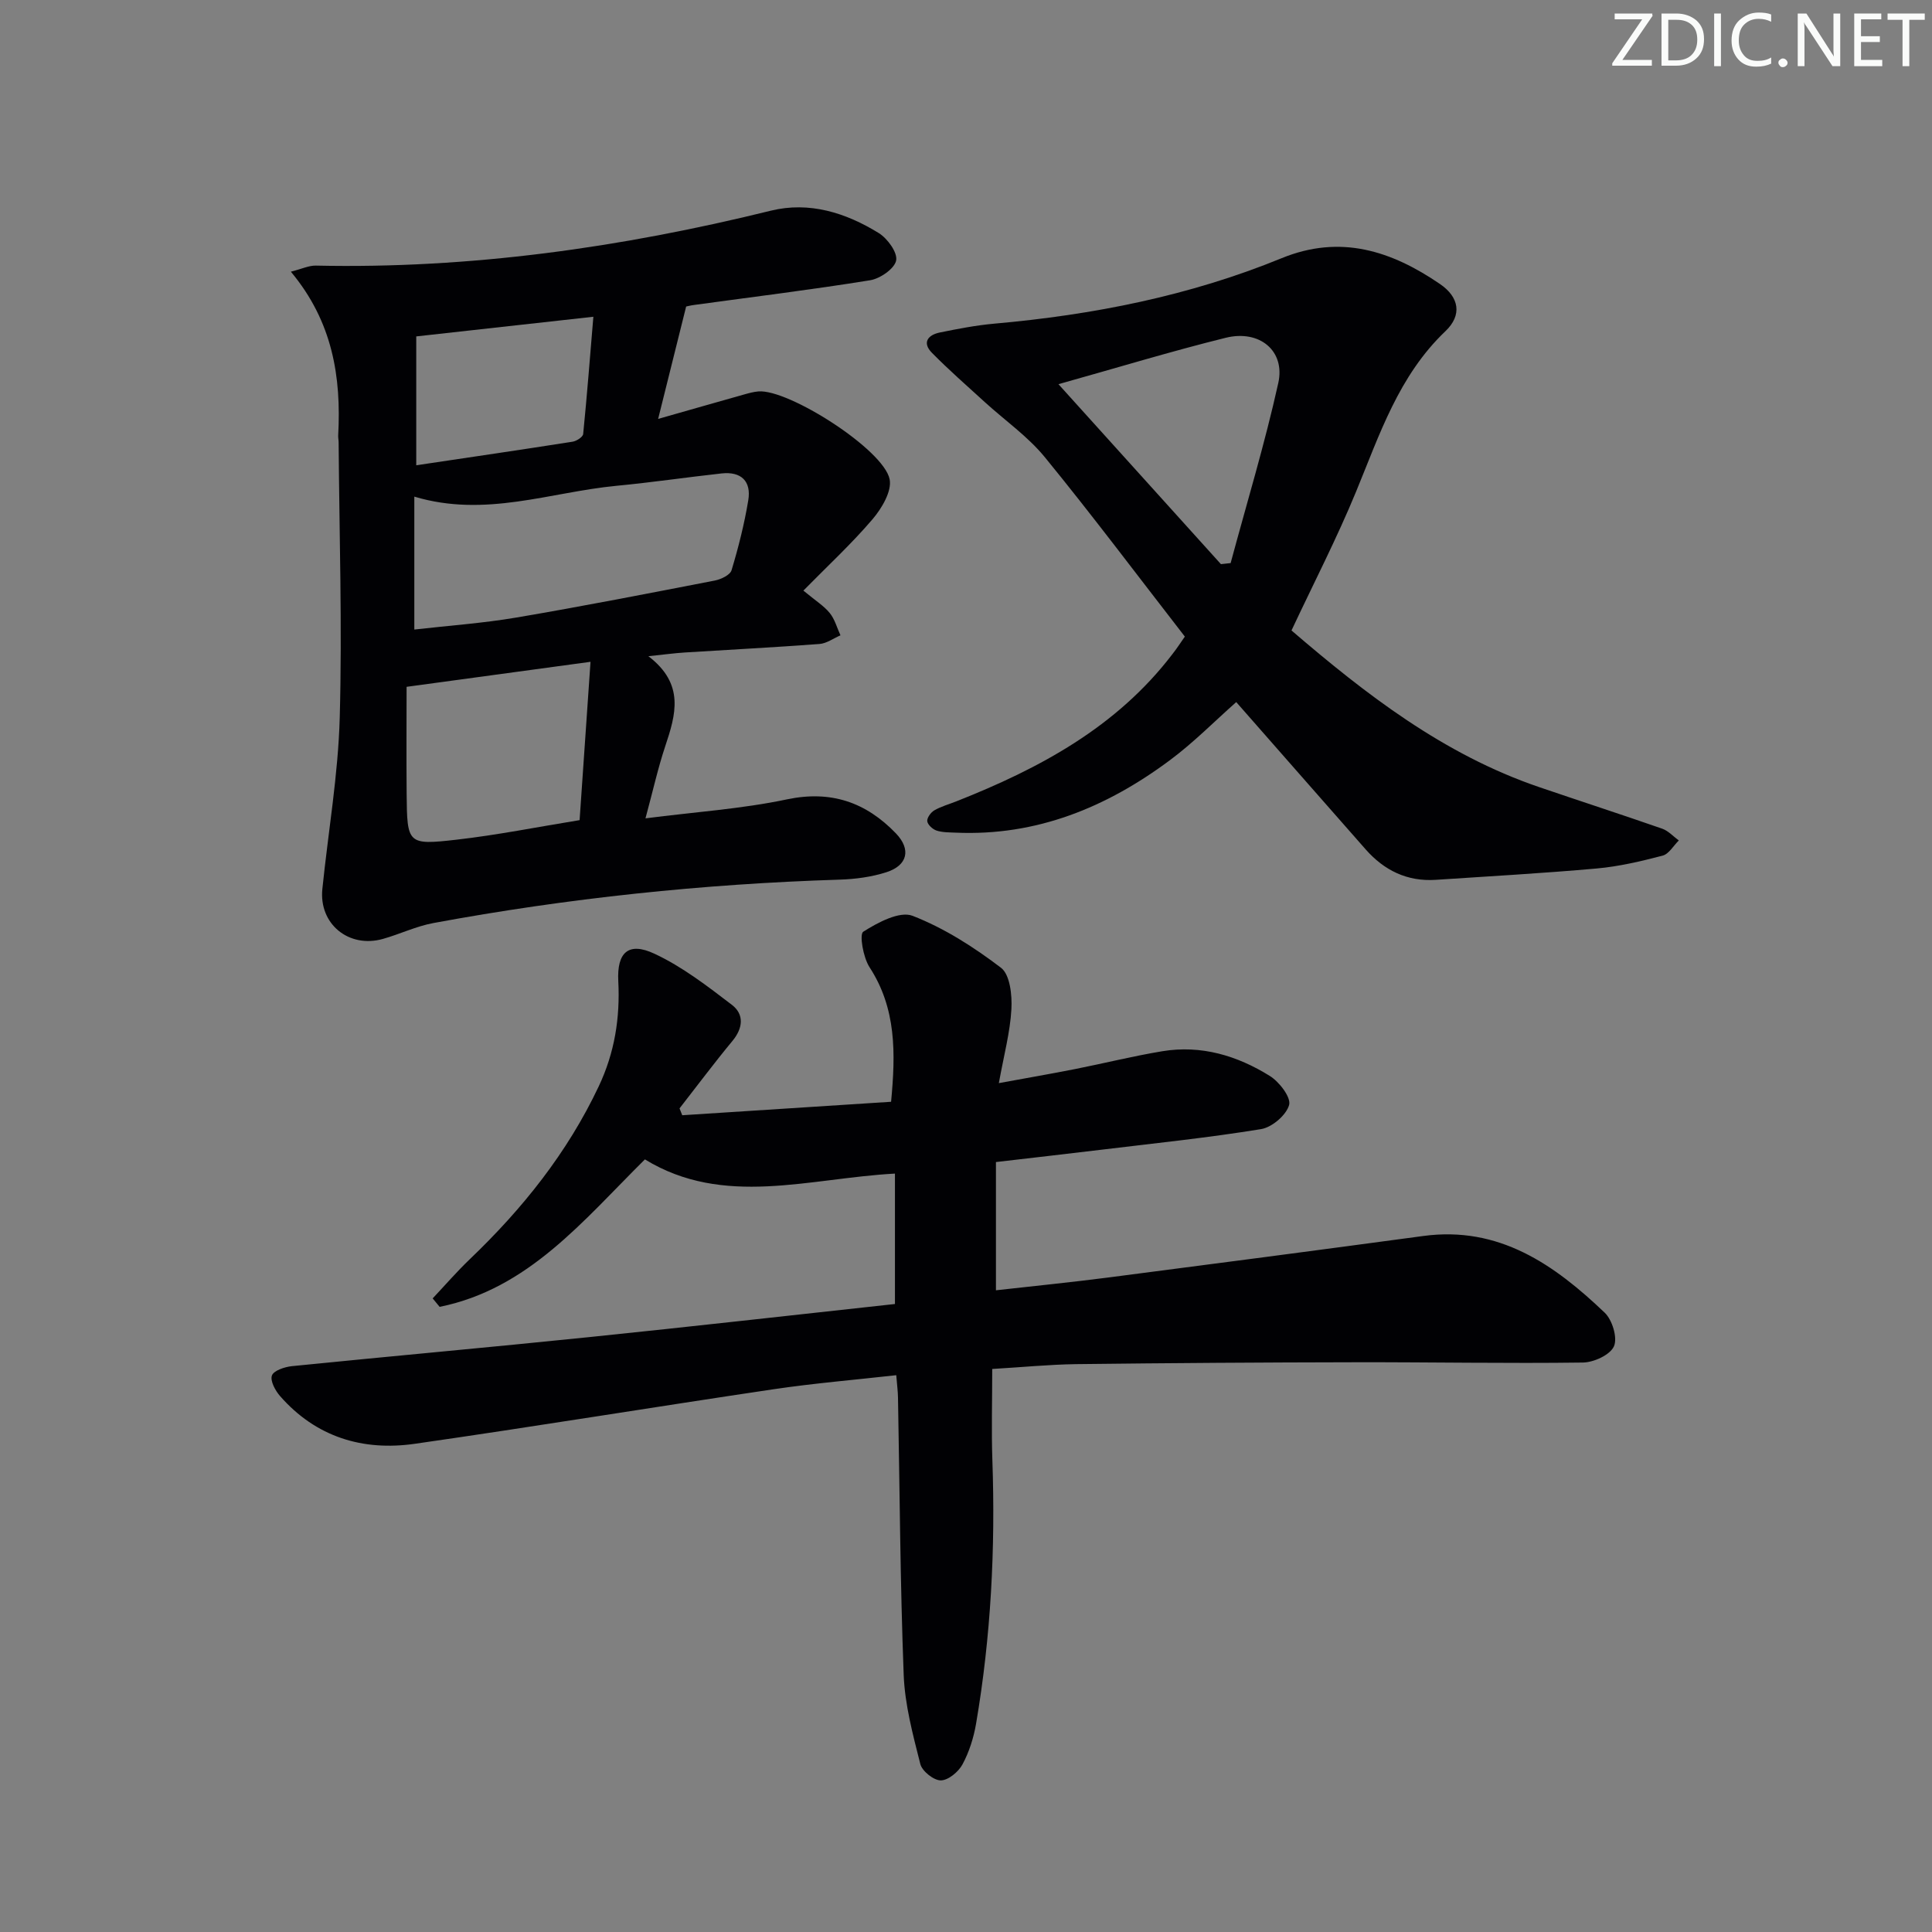
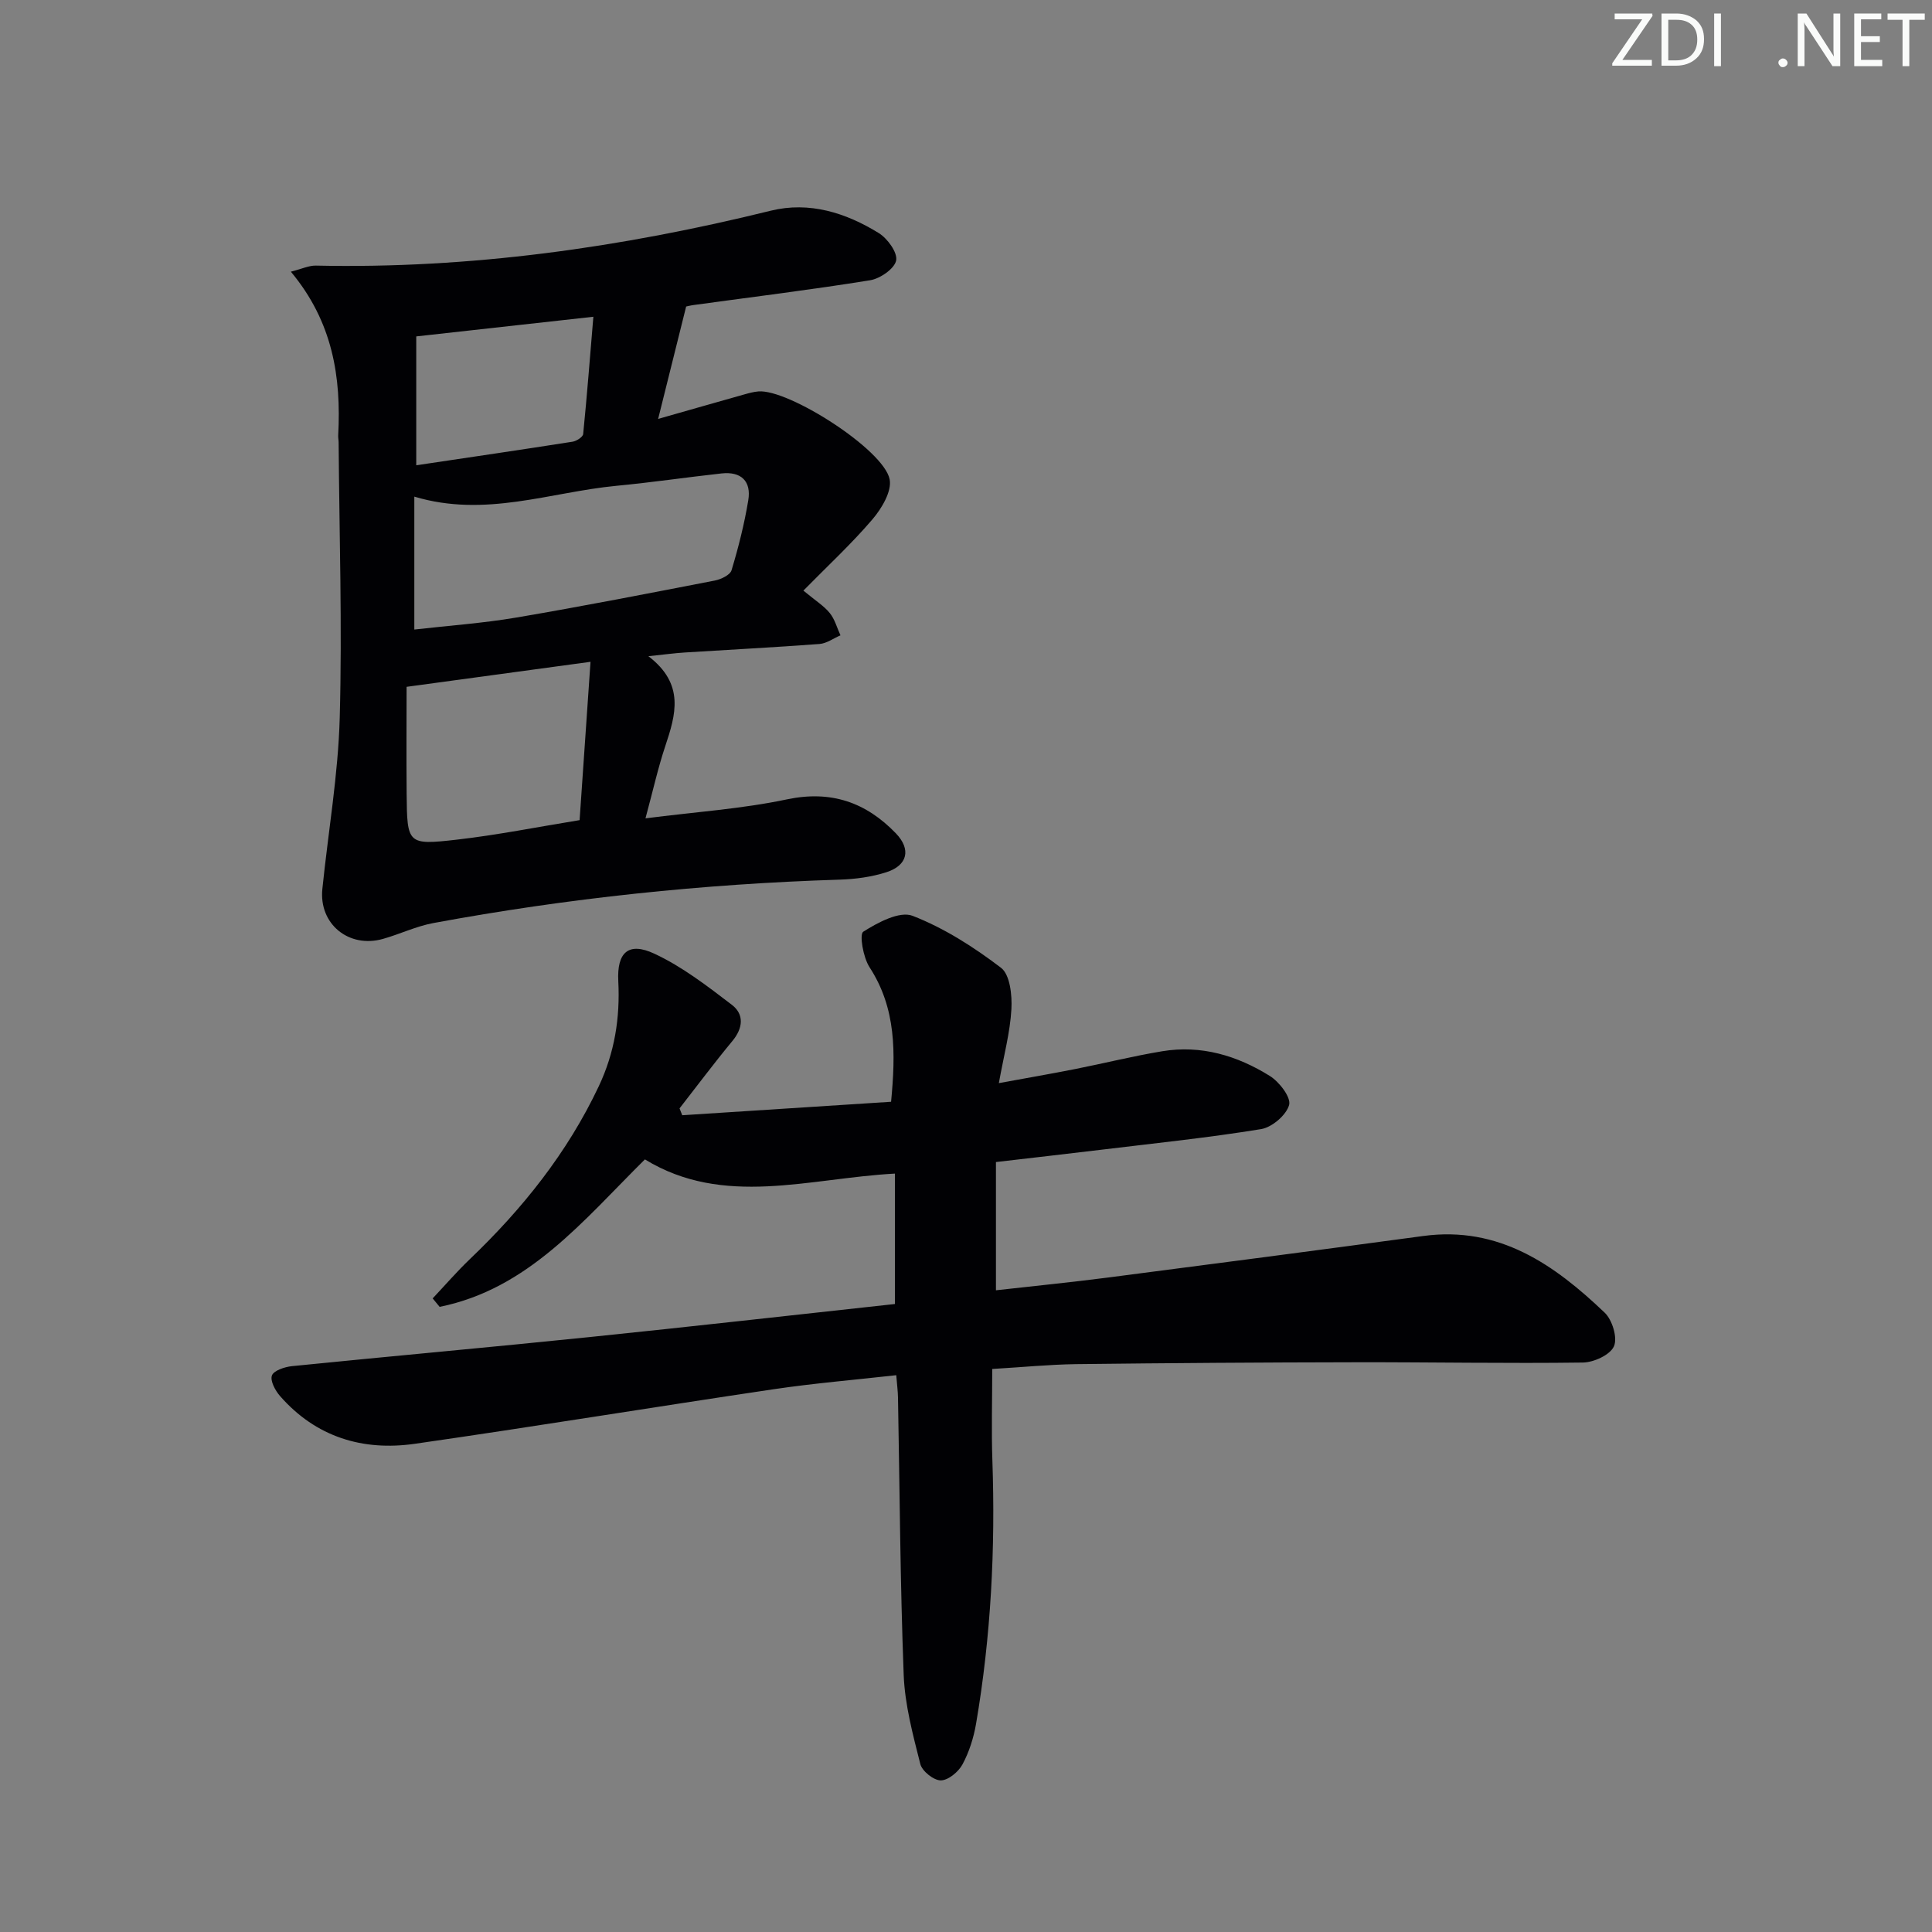
<svg xmlns="http://www.w3.org/2000/svg" enable-background="new 0 0 400 400" viewBox="0 0 400 400">
  <rect x="0" y="0" width="400" height="400" fill="#808080" stroke="none" />
  <g fill="#fafbfa">
    <path d="m342.2 3.2-6.3 9.2h6.1v1.2h-8.2v-.5l6.2-9.1h-5.7v-1.2h7.8v.4z" />
    <path d="m344 13.7v-10.9h3.1c1.6 0 3 .5 4.1 1.4 1.1 1 1.6 2.2 1.6 3.9s-.5 3-1.6 4-2.5 1.5-4.2 1.5h-3zm1.4-9.6v8.4h1.6c1.4 0 2.5-.4 3.2-1.1.8-.8 1.2-1.8 1.2-3.2s-.4-2.4-1.2-3.1-1.8-1-3.1-1z" />
    <path d="m356.3 2.8v10.9h-1.4v-10.9z" />
-     <path d="m366.6 13.2c-.8.4-1.8.6-3 .6-1.6 0-2.8-.5-3.7-1.5s-1.4-2.3-1.4-3.9c0-1.7.5-3.2 1.6-4.2s2.4-1.6 4-1.6c1 0 1.9.1 2.6.4v1.5c-.8-.4-1.6-.6-2.6-.6-1.2 0-2.2.4-3 1.2s-1.1 1.9-1.1 3.3c0 1.3.4 2.3 1.1 3.1s1.6 1.1 2.8 1.1c1.1 0 2-.2 2.8-.7v1.3z" />
    <path d="m368.2 13c0-.3.1-.5.3-.6.2-.2.4-.3.6-.3.3 0 .5.1.7.3s.3.4.3.6-.1.5-.3.6c-.2.2-.4.3-.7.3s-.5-.1-.6-.3c-.2-.2-.3-.4-.3-.6z" />
    <path d="m381.1 13.7h-1.7l-5.5-8.4c-.2-.2-.3-.5-.4-.7 0 .2.1.8.1 1.5v7.6h-1.4v-10.9h1.8l5.3 8.3c.3.4.4.6.4.8 0-.3-.1-.8-.1-1.6v-7.5h1.4v10.9z" />
    <path d="m389.7 13.7h-5.8v-10.9h5.6v1.2h-4.2v3.5h3.9v1.2h-3.9v3.7h4.4z" />
    <path d="m398.4 4.1h-3.1v9.6h-1.4v-9.6h-3.1v-1.3h7.7v1.3z" />
  </g>
  <path d="m205.43 283.43c0 6.61-.18 12.75.03 18.87.64 18.32-.29 36.53-3.38 54.6-.5 2.9-1.43 5.85-2.82 8.42-.84 1.54-2.95 3.29-4.49 3.29-1.46 0-3.86-1.91-4.23-3.39-1.53-6.06-3.2-12.25-3.44-18.44-.73-19.12-.82-38.27-1.18-57.41-.02-1.29-.19-2.59-.36-4.65-8.65.97-17.04 1.67-25.35 2.9-24.78 3.68-49.51 7.74-74.31 11.3-10.8 1.55-20.48-1.39-27.91-9.87-1-1.14-2.09-3.17-1.69-4.27.37-1.02 2.62-1.77 4.11-1.93 20.5-2.07 41.02-3.9 61.52-6.01 21.13-2.17 42.24-4.56 63.36-6.86 0-9.08 0-17.67 0-27-17.79.96-35.45 7.05-51.77-2.94-12.8 12.69-24.13 26.82-42.5 30.53-.48-.58-.96-1.16-1.44-1.75 2.55-2.71 4.99-5.53 7.67-8.1 10.92-10.44 20.21-22.04 26.71-35.8 3.29-6.96 4.44-14.15 4.05-21.78-.31-5.99 2.13-8.19 7.49-5.68 5.75 2.68 10.94 6.69 16.03 10.58 2.56 1.96 2.33 4.8.11 7.48-3.77 4.55-7.31 9.3-10.95 13.96.19.47.37.95.56 1.42 14.32-.92 28.64-1.85 43.24-2.79.95-10.09 1.1-19.31-4.47-27.87-1.31-2.02-2.13-6.81-1.29-7.34 3.01-1.91 7.53-4.33 10.21-3.29 6.54 2.54 12.7 6.48 18.31 10.76 1.87 1.43 2.31 5.68 2.15 8.57-.26 4.75-1.54 9.45-2.6 15.31 5.66-1.04 10.75-1.92 15.82-2.92 6.01-1.19 11.96-2.68 18-3.68 8.07-1.34 15.54.91 22.29 5.12 1.96 1.22 4.41 4.42 3.99 5.99-.57 2.1-3.54 4.64-5.8 5.01-10.97 1.79-22.04 2.93-33.09 4.27-7.22.87-14.44 1.69-21.81 2.55v26.55c7.92-.89 15.61-1.66 23.28-2.65 21.74-2.81 43.47-5.66 65.18-8.59 15.69-2.12 27.12 5.9 37.58 15.88 1.57 1.5 2.69 5.2 1.91 6.96-.78 1.77-4.17 3.33-6.43 3.36-15.65.21-31.31-.09-46.96-.06-19.32.03-38.65.16-57.97.39-5.6.08-11.22.64-17.36 1z" fill="#010104" />
  <path d="m142.06 63.46c-1.98 7.94-3.83 15.37-5.8 23.27 6.19-1.76 12.01-3.43 17.84-5.07.96-.27 1.94-.54 2.92-.62 6.22-.52 25.93 12.02 27.17 18.19.49 2.46-1.63 6.03-3.54 8.27-4.35 5.1-9.31 9.68-14.32 14.78 2.54 2.1 4.26 3.16 5.46 4.64 1.05 1.29 1.5 3.06 2.22 4.62-1.45.62-2.86 1.68-4.35 1.79-9.28.7-18.57 1.17-27.86 1.76-2.11.13-4.21.42-7.56.77 7.59 5.79 5.66 12.12 3.49 18.64-1.5 4.5-2.53 9.16-4.09 14.93 10.34-1.33 19.96-1.96 29.29-3.93 9.18-1.93 16.38.64 22.54 7.02 3.22 3.34 2.43 6.64-1.91 8.05-3.1 1-6.48 1.45-9.75 1.55-28.26.89-56.3 3.84-84.1 8.99-3.55.66-6.92 2.29-10.42 3.28-7.09 2-13.29-3.11-12.55-10.33 1.21-11.85 3.28-23.66 3.6-35.53.52-18.95-.09-37.94-.23-56.91 0-.5-.12-1-.09-1.49.65-12.08-1.14-23.51-9.8-33.88 2.26-.57 3.73-1.29 5.17-1.26 31.94.69 63.25-3.74 94.2-11.37 7.97-1.96 15.54.43 22.34 4.63 1.81 1.12 3.92 4.02 3.61 5.67-.32 1.69-3.3 3.76-5.37 4.1-12.12 1.96-24.31 3.45-36.48 5.12-.81.11-1.6.32-1.63.32zm-56.28 66.88c7.06-.81 14.14-1.3 21.1-2.48 13.73-2.33 27.41-5.01 41.09-7.66 1.3-.25 3.19-1.15 3.49-2.14 1.43-4.74 2.65-9.58 3.46-14.47.66-3.96-1.47-6.02-5.54-5.57-7.26.8-14.49 1.87-21.75 2.56-13.72 1.31-27.18 6.66-41.85 2.24zm-1.6 11.86c0 6.55-.06 14.34.01 22.13.1 10.41.17 10.67 10.31 9.52 8.5-.97 16.91-2.66 25.5-4.05.77-11.15 1.49-21.67 2.26-32.78-13.01 1.76-24.88 3.38-38.08 5.18zm2-45.87c11.11-1.66 21.75-3.21 32.36-4.88.83-.13 2.14-.98 2.2-1.59.8-8.01 1.42-16.04 2.11-24.28-12.62 1.4-24.58 2.73-36.67 4.07z" fill="#010104" />
-   <path d="m245.31 131.8c-9.9-12.76-19.18-25.14-28.97-37.12-3.53-4.32-8.28-7.63-12.45-11.43-3.68-3.36-7.44-6.65-10.94-10.2-2.09-2.12-.83-3.71 1.63-4.21 3.73-.76 7.48-1.49 11.27-1.83 20.45-1.81 40.44-5.75 59.49-13.55 12.18-4.99 22.76-1.52 32.79 5.34 3.98 2.72 4.64 6.42 1.14 9.76-9.69 9.23-13.63 21.39-18.51 33.23-3.97 9.65-8.78 18.95-13.37 28.74 15.36 13.19 31.47 25.67 51.24 32.42 8.5 2.9 17.04 5.67 25.51 8.62 1.28.45 2.3 1.61 3.44 2.44-1.11 1.08-2.05 2.8-3.35 3.14-4.48 1.17-9.05 2.25-13.64 2.66-11.09.99-22.21 1.61-33.33 2.35-5.91.39-10.68-1.95-14.52-6.31-8.9-10.1-17.77-20.23-26.79-30.49-4.53 4.01-8.82 8.37-13.68 11.99-13.13 9.79-27.67 15.79-44.43 15.04-1.32-.06-2.71-.03-3.94-.43-.81-.27-1.82-1.19-1.92-1.93-.09-.69.73-1.83 1.45-2.25 1.41-.82 3.04-1.26 4.57-1.87 17.21-6.8 33.21-15.37 44.74-30.49.92-1.16 1.72-2.41 2.57-3.62zm-26.17-52.26c11.72 12.99 22.68 25.12 33.64 37.26.67-.07 1.34-.15 2.01-.22 3.34-12.42 7.09-24.75 9.87-37.3 1.47-6.64-3.88-11.07-10.87-9.35-11.24 2.78-22.32 6.16-34.65 9.61z" fill="#010104" />
</svg>